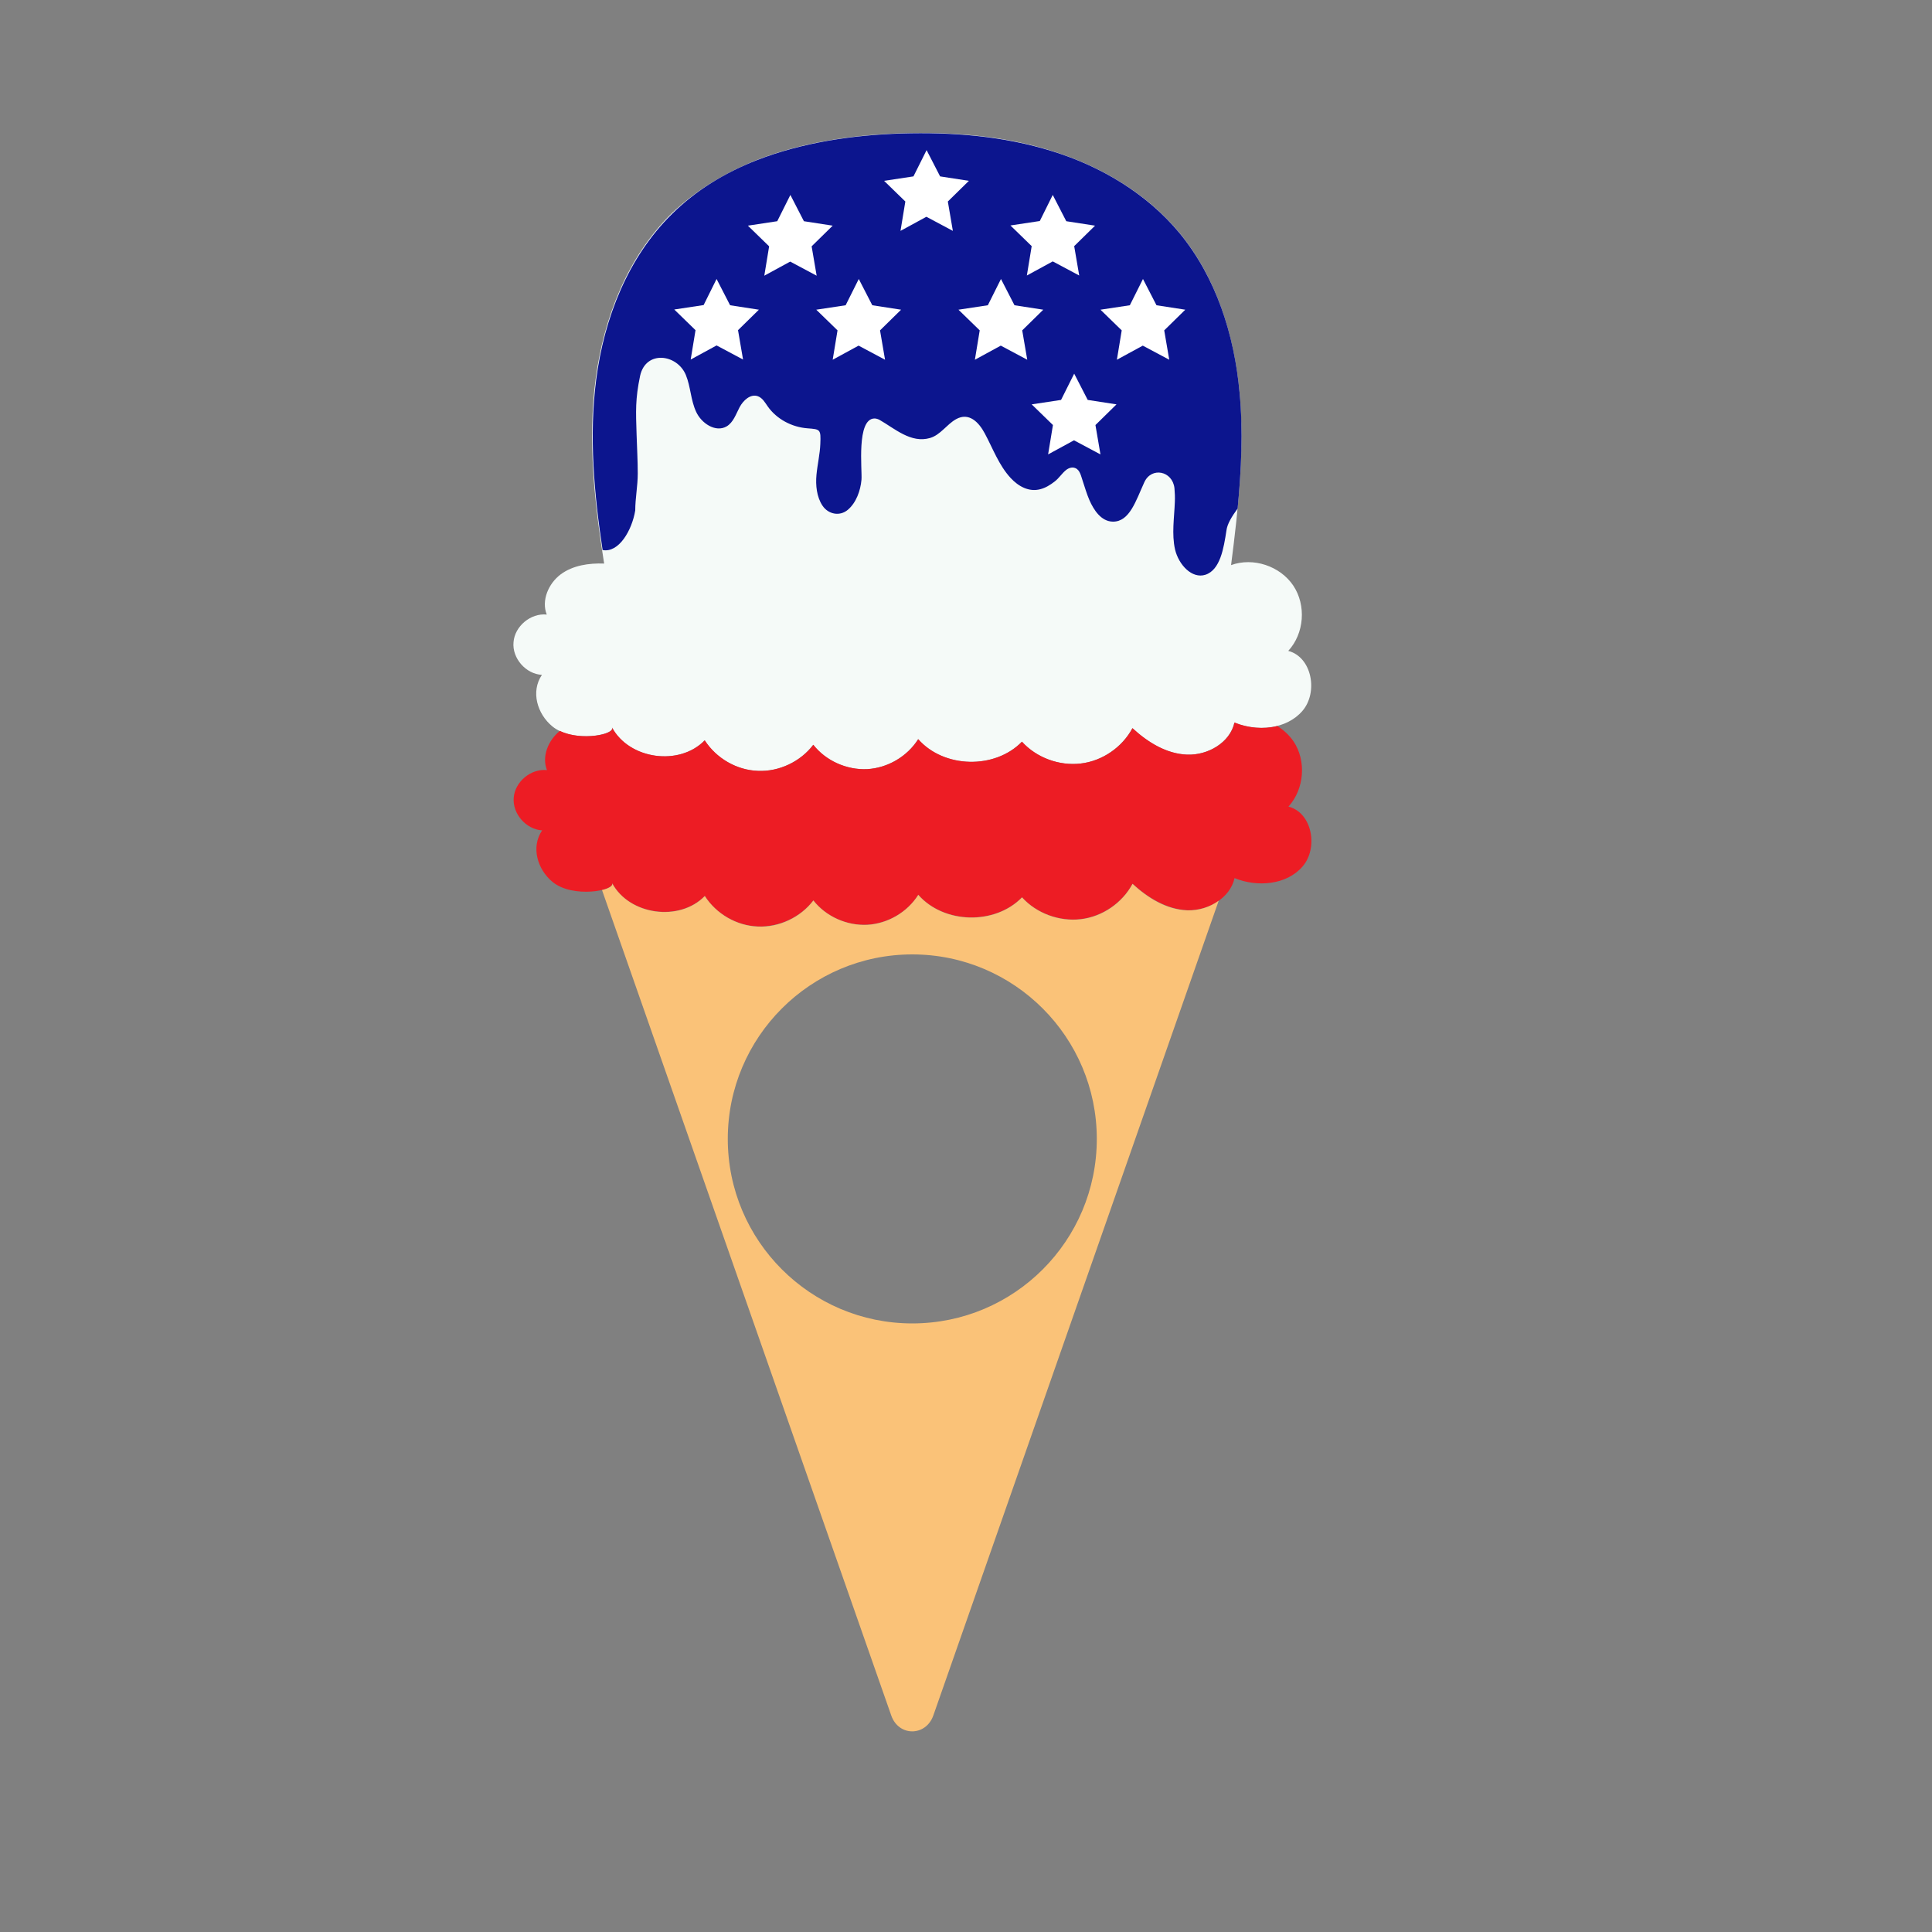
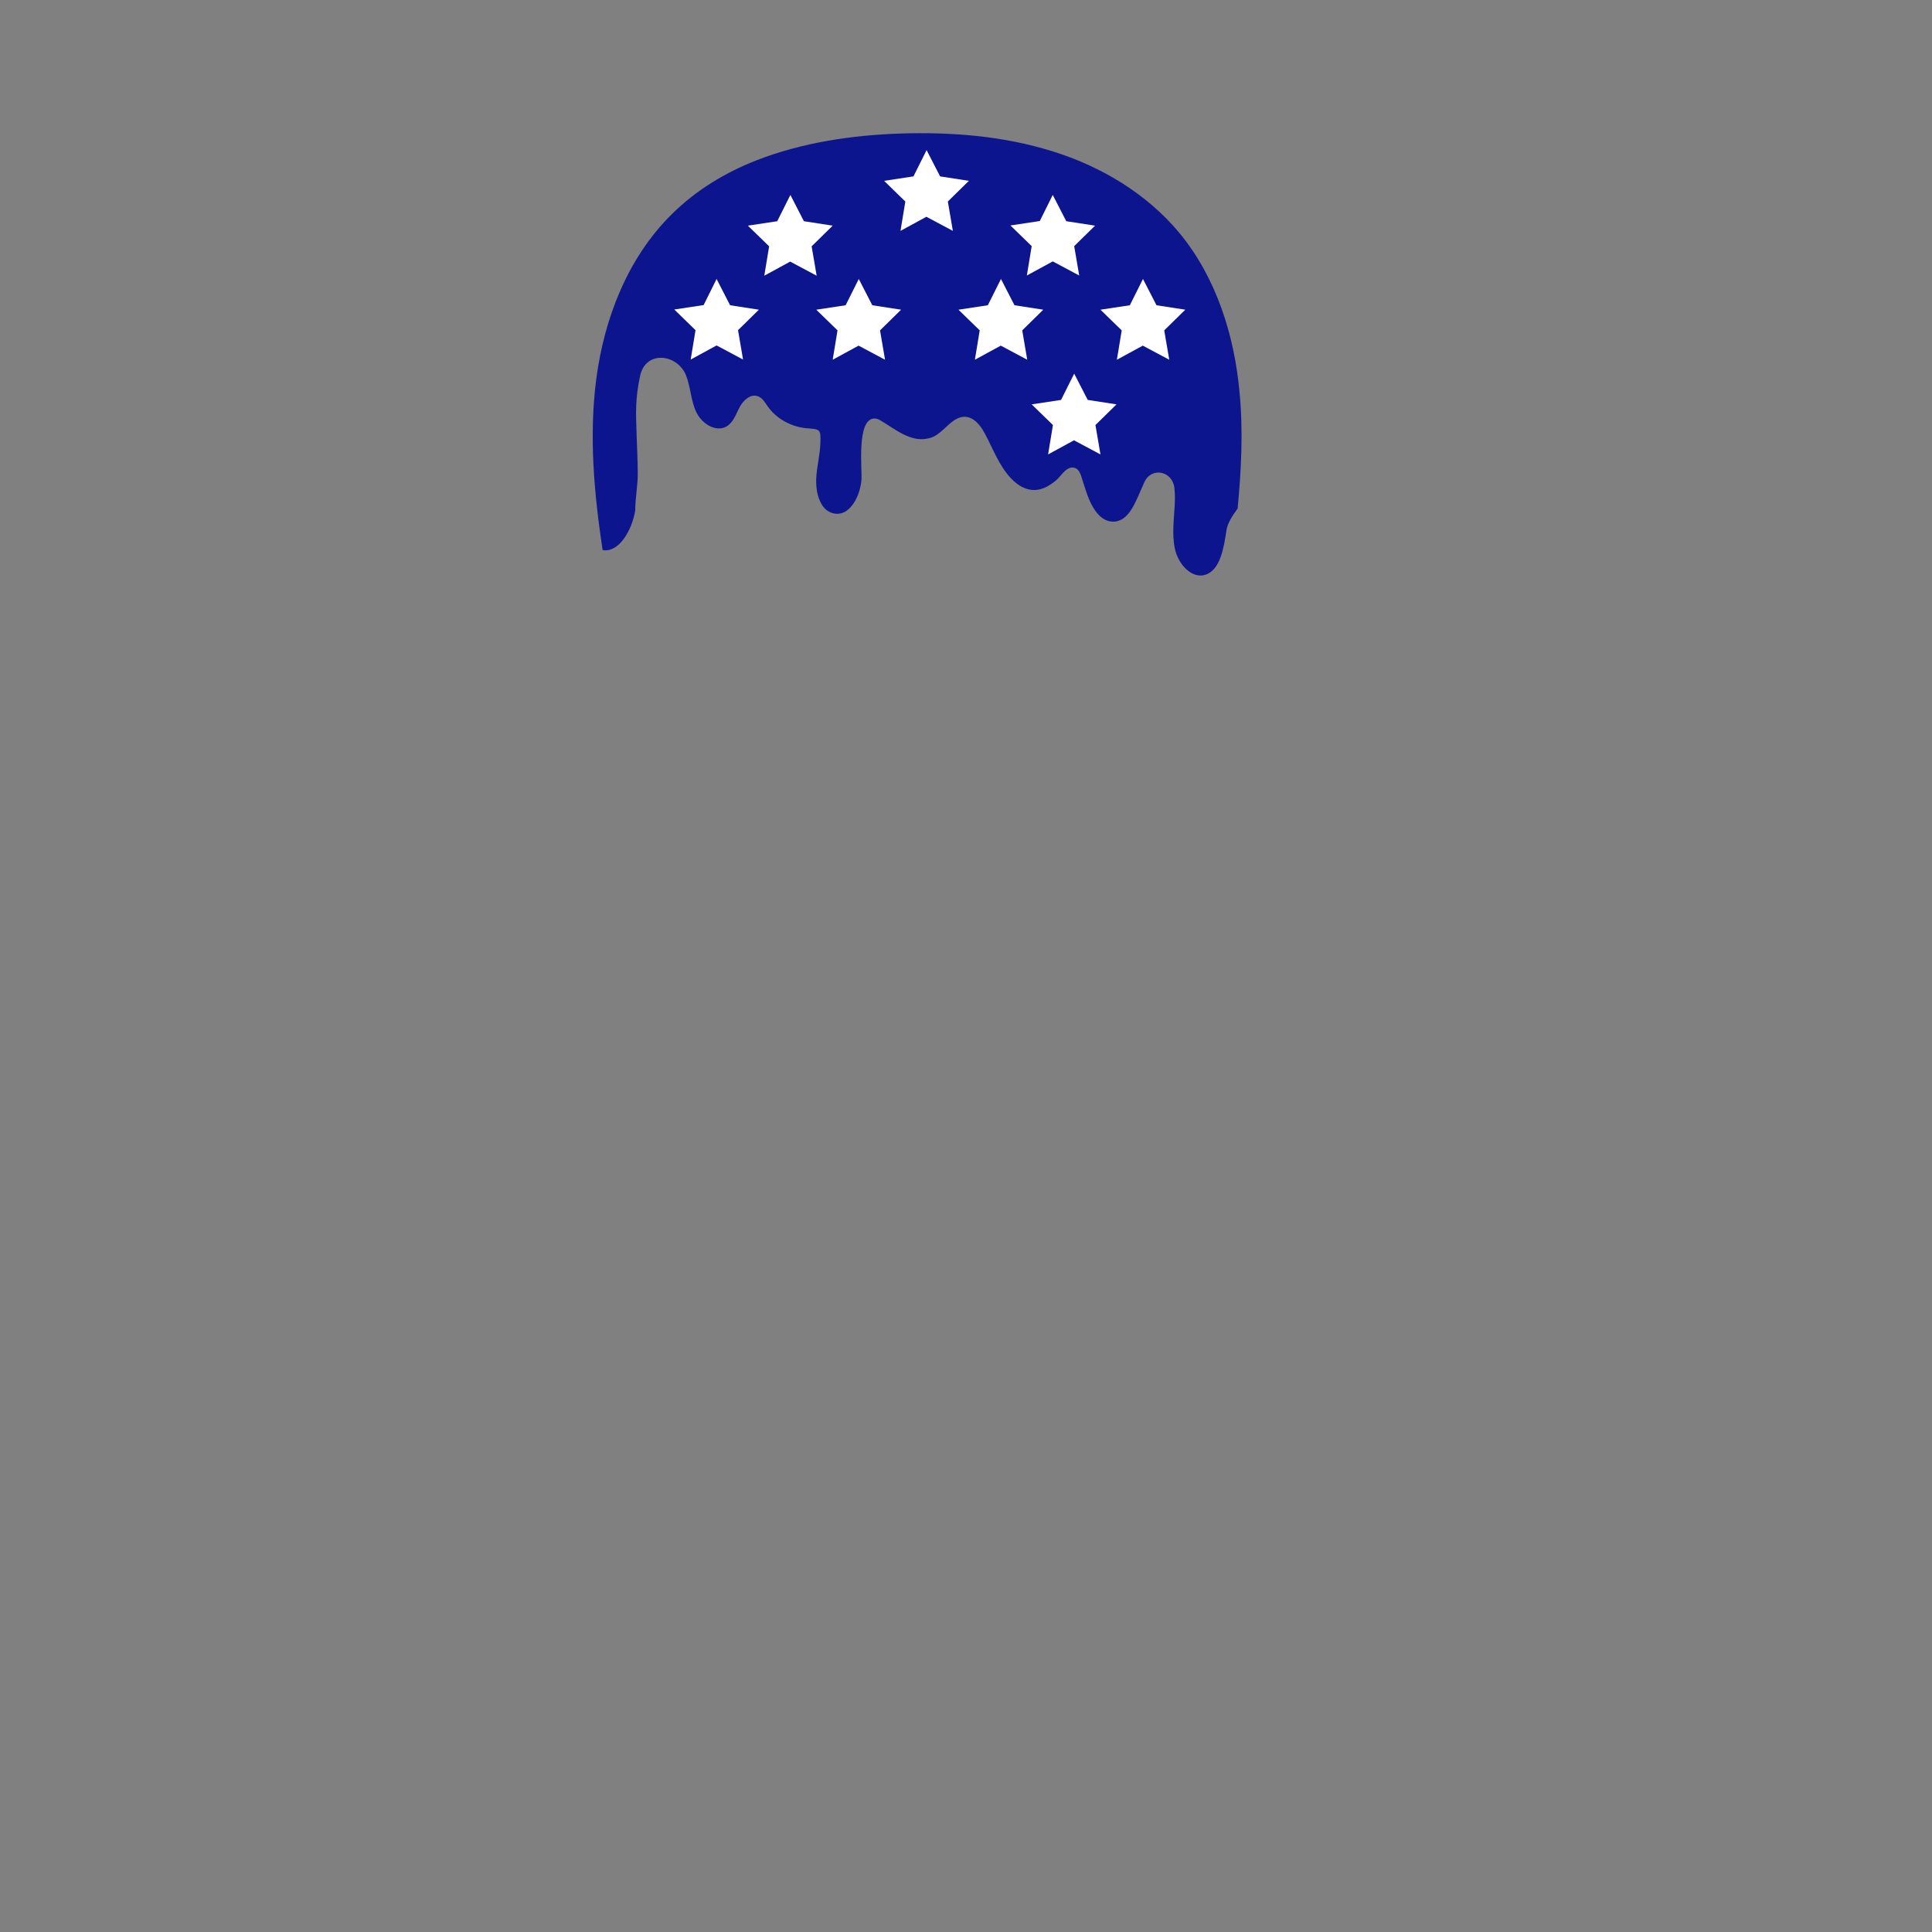
<svg xmlns="http://www.w3.org/2000/svg" version="1.1" id="Layer_1" x="0px" y="0px" width="1000px" height="1000px" viewBox="0 0 1000 1000" style="enable-background:new 0 0 1000 1000;" xml:space="preserve">
  <rect x="0" y="0" width="1000" height="1000" fill="#808080" stroke="none" />
  <style type="text/css">
	.st0{fill:#F5FAF8;}
	.st1{fill:#ED1C24;}
	.st2{fill:#0C158E;}
	.st3{fill:#FFFFFF;}
	.st4{fill:#FAC278;}
</style>
  <g>
-     <path class="st0" d="M391.5,82.9c23.5-9.2,49.6-13.1,75-13.9c26.4-0.8,53.1,1.2,78.2,9.2c25.2,7.9,48.8,21.9,65.7,42.2   c19.1,23.1,28.4,52.9,31.2,82.7c2.7,29.8-0.6,59.7-4.4,89.4c11.5-4.2,25.4,0.5,32.2,10.6c6.8,10.2,5.7,24.8-2.6,33.8   c12.3,3.2,15.6,21.5,7.3,31.1s-23.5,10.8-35.2,6c-2.3,10.4-13.8,17-24.5,16.6s-20.4-6.4-28.3-13.7c-5.3,9.9-15.6,17-26.8,18.3   c-11.1,1.3-22.9-3-30.4-11.3c-14,14.4-40.4,13.8-53.7-1.3c-5.7,9-15.8,14.9-26.4,15.5c-10.6,0.5-21.4-4.3-27.9-12.6   c-6.6,8.7-17.7,14-28.7,13.5c-11-0.4-21.5-6.5-27.5-15.8c-13.1,13.5-39.1,9.9-48-6.7c2.1,3.9-20.4,8.2-30.9-0.6   c-7.7-6.4-11.2-17.9-5.3-26.6c-8.3-0.4-15.5-8.6-14.7-16.9c0.6-8.3,9-15.2,17.2-14.3c-2.9-7.3,0.9-16.1,7.2-20.8s14.7-5.9,22.5-5.6   c-5-31.5-8.6-63.8-4.4-95.5s16.4-63.1,39.2-85.6C360.3,98.4,375.3,89.4,391.5,82.9z" />
-     <path class="st1" d="M666.9,417.5c8.2-9,9.4-23.7,2.6-33.8c-2.2-3.2-5.1-5.9-8.4-7.9c-7.2,1.8-15.2,1-22.1-1.8   c-2.3,10.4-13.8,17-24.5,16.6s-20.4-6.4-28.3-13.7c-5.3,9.9-15.6,17-26.8,18.3c-11.1,1.3-22.9-3-30.4-11.3   c-14,14.4-40.4,13.8-53.7-1.3c-5.7,9-15.8,14.9-26.4,15.5c-10.6,0.5-21.4-4.3-27.9-12.6c-6.6,8.7-17.7,14-28.7,13.5   c-11-0.4-21.5-6.5-27.5-15.8c-13.1,13.5-39.1,9.9-48-6.7c1.9,3.5-15.7,7.3-27,1.8c-6,4.8-9.5,13.2-6.7,20.3   c-8.2-0.9-16.6,6-17.2,14.3c-0.7,8.3,6.4,16.4,14.7,16.9c-5.9,8.7-2.4,20.2,5.3,26.6c10.5,8.8,33,4.5,30.9,0.6   c8.8,16.6,34.9,20.2,48,6.7c5.9,9.3,16.5,15.4,27.5,15.8c11,0.4,22.1-4.8,28.7-13.5c6.5,8.3,17.3,13.2,27.9,12.6   c10.6-0.6,20.8-6.5,26.4-15.5c13.3,15.1,39.7,15.7,53.7,1.3c7.5,8.3,19.3,12.6,30.4,11.3c11.1-1.3,21.5-8.4,26.8-18.3   c7.9,7.2,17.6,13.2,28.3,13.7c10.7,0.4,22.2-6.2,24.5-16.6c11.7,4.8,26.9,3.6,35.2-6C682.5,438.9,679.2,420.6,666.9,417.5z" />
    <path class="st2" d="M640.6,263.2c1.9-20,2.9-40.1,1-60c-2.7-29.8-12.1-59.6-31.2-82.7c-16.9-20.3-40.5-34.4-65.7-42.2   c-25.2-7.9-51.8-10-78.2-9.2c-25.3,0.8-51.5,4.7-75,13.9c-16.3,6.4-31.3,15.5-43.7,27.8c-22.8,22.4-35.1,53.9-39.2,85.6   c-3.8,29.3-1.1,59.1,3.3,88.3c8.4,1.6,15.2-10.2,16.9-20.5c0-6.3,1.3-12.7,1.3-19.1c0-6.7-0.4-13.4-0.6-20.1   c-0.4-12.3-0.7-18.4,1.8-30.4c2.9-13.5,19.2-11.4,23.7-0.5c2.5,6.1,2.5,13,5.3,19c2.7,6,10.1,10.9,15.8,7.6   c3.5-2.1,4.8-6.3,6.7-9.9c1.9-3.6,5.7-7.1,9.5-5.7c2.4,0.9,3.7,3.3,5.1,5.3c4.6,6.5,12.4,10.7,20.6,11.3c6.6,0.5,6.9,0.5,6.6,8   c-0.2,5.4-1.5,10.7-2,16.1c-0.5,5.3,0.1,11.4,3.1,15.9c3,4.5,8.9,5.7,13.1,2.2c4.4-3.7,6.6-10,7.1-15.6c0.4-5.2-2.7-31.5,6.7-31.7   c0.9,0,1.8,0.3,2.6,0.7c7.9,4.5,16.3,12.3,26.2,9.4c5.4-1.6,8.6-7,13.4-9.7c6.7-3.8,11.8,1.5,14.9,7.3c4.2,7.8,7.3,16.5,13.4,23.1   c4,4.3,9.4,7.4,15.4,5.8c2.7-0.7,5.1-2.2,7.3-3.9c2.4-1.8,3.8-4.3,6.1-6.1c1.3-1,3.1-1.6,4.7-0.9c2.5,1,3,4.4,3.8,6.6   c1.1,3.3,2.1,6.8,3.5,10c2.2,5,6,11,12.1,11.1c8.7,0.1,11.9-10.8,16.3-20.4c3.7-8.1,14.6-5.9,15.6,3.1c0.2,2.3,0.3,4.7,0.2,7   c-0.3,8.3-1.7,16.7,0.1,24.7c1.9,8,8.8,15.3,15.7,13.1c7.7-2.5,9.5-13.8,10.9-22.9C635.2,271.2,637.6,267.3,640.6,263.2z" />
    <path class="st3" d="M479.6,77.7l7,13.6l14.9,2.3l-10.9,10.7l2.6,15.2l-13.7-7.3l-13.4,7.3l2.5-15.2l-11-10.7l15.2-2.3L479.6,77.7z    M409.1,100.9l7,13.6l14.9,2.3l-10.9,10.7l2.6,15.2l-13.7-7.3l-13.4,7.3l2.5-15.2l-11-10.7l15.2-2.3L409.1,100.9z M544.9,100.9   l7,13.6l14.9,2.3L556,127.4l2.6,15.2l-13.7-7.3l-13.4,7.3l2.5-15.2l-11-10.7l15.2-2.3L544.9,100.9z M591.6,144.4l7,13.6l14.9,2.3   l-10.9,10.7l2.6,15.2l-13.7-7.3l-13.4,7.3l2.5-15.2l-11-10.7l15.2-2.3L591.6,144.4z M518.1,144.4l7,13.6l14.9,2.3l-10.9,10.7   l2.6,15.2l-13.7-7.3l-13.4,7.3l2.5-15.2l-11-10.7l15.2-2.3L518.1,144.4z M556,193.4l7,13.6l14.9,2.3L567,220l2.6,15.2l-13.7-7.3   l-13.4,7.3l2.5-15.2l-11-10.7l15.2-2.3L556,193.4z M370.9,144.4l7,13.6l14.9,2.3L382,170.9l2.6,15.2l-13.7-7.3l-13.4,7.3l2.5-15.2   l-11-10.7l15.2-2.3L370.9,144.4z M444.5,144.4l7,13.6l14.9,2.3l-10.9,10.7l2.6,15.2l-13.7-7.3l-13.4,7.3l2.5-15.2l-11-10.7   l15.2-2.3L444.5,144.4z" />
-     <path class="st4" d="M614.5,471.2c-10.7-0.4-20.4-6.4-28.3-13.7c-5.3,9.9-15.6,17-26.8,18.3c-11.1,1.3-22.9-3-30.4-11.3   c-14,14.4-40.4,13.8-53.7-1.3c-5.7,9-15.8,14.9-26.4,15.5c-10.6,0.5-21.4-4.3-27.9-12.6c-6.6,8.7-17.7,14-28.7,13.5   c-11-0.4-21.5-6.5-27.5-15.8c-13.1,13.5-39.1,9.9-48-6.7c0.7,1.3-1.5,2.7-5.2,3.6l149.7,427.2c3.8,11,17.9,11,21.8,0l147.7-421.7   C626.4,469.5,620.3,471.4,614.5,471.2z M472.2,685c-52.7,0-95.5-42.8-95.5-95.5c0-52.7,42.8-95.5,95.5-95.5   c52.7,0,95.5,42.8,95.5,95.5C567.7,642.2,525,685,472.2,685z" />
  </g>
</svg>